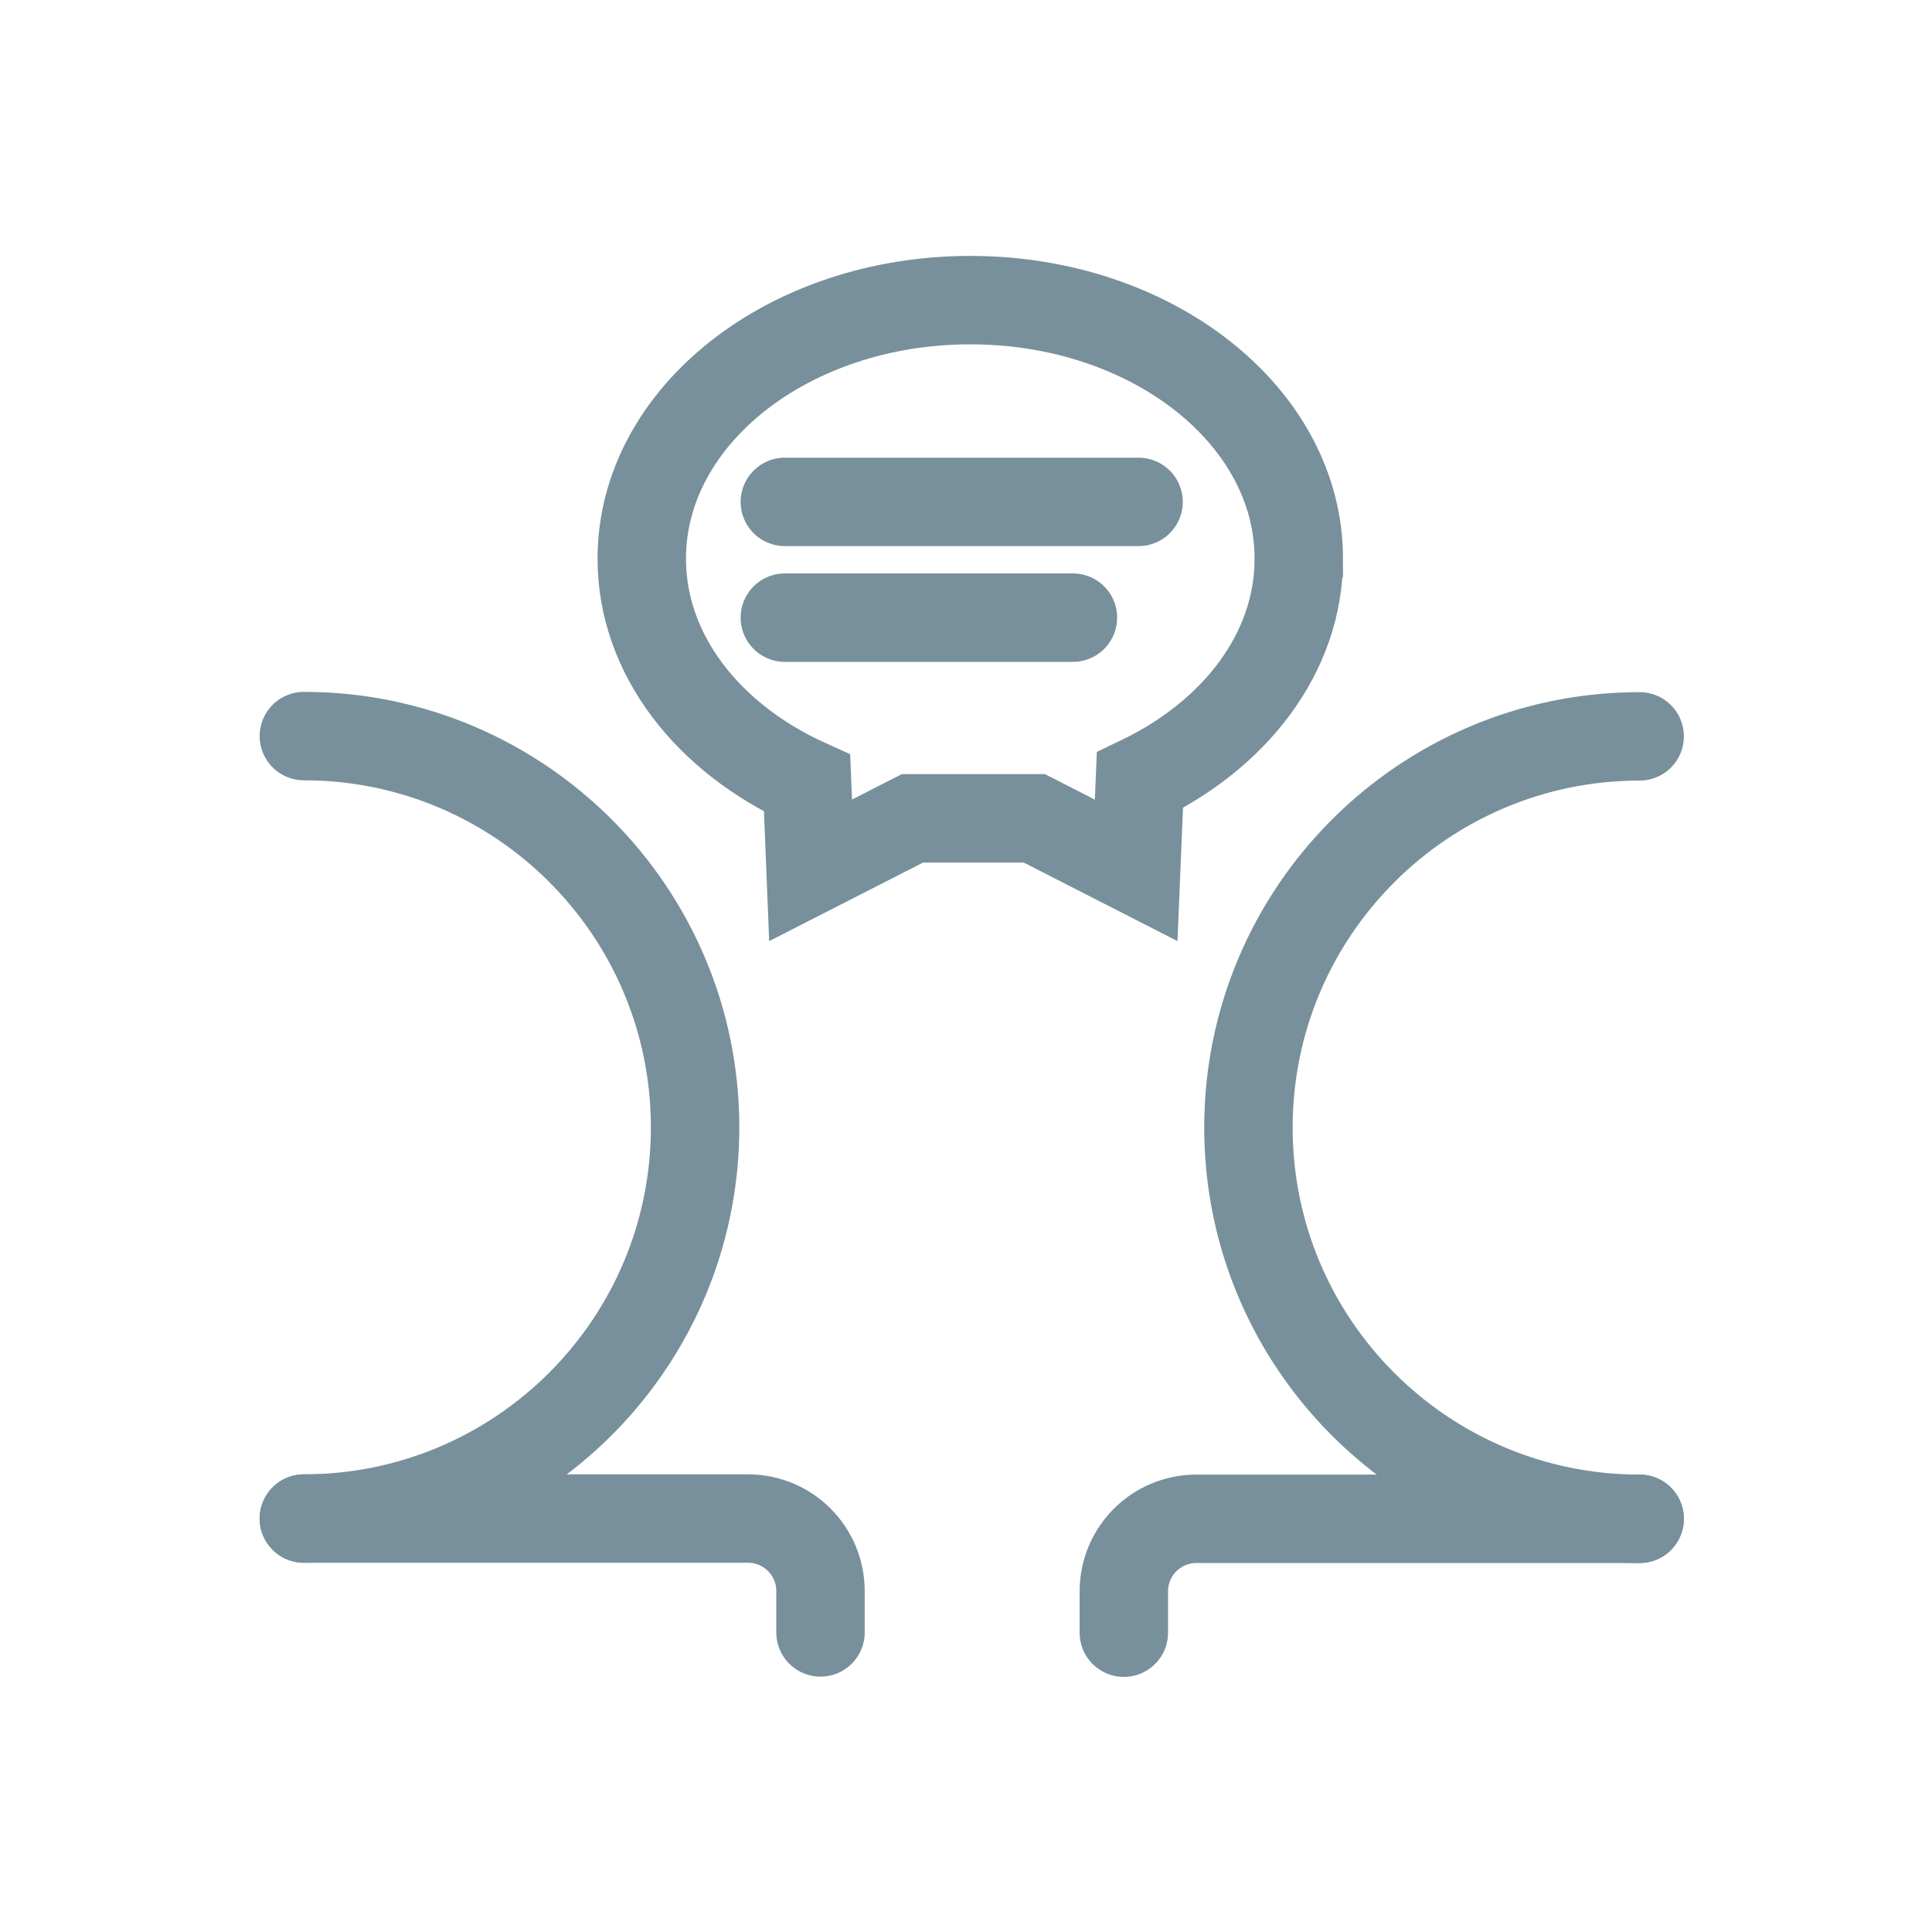
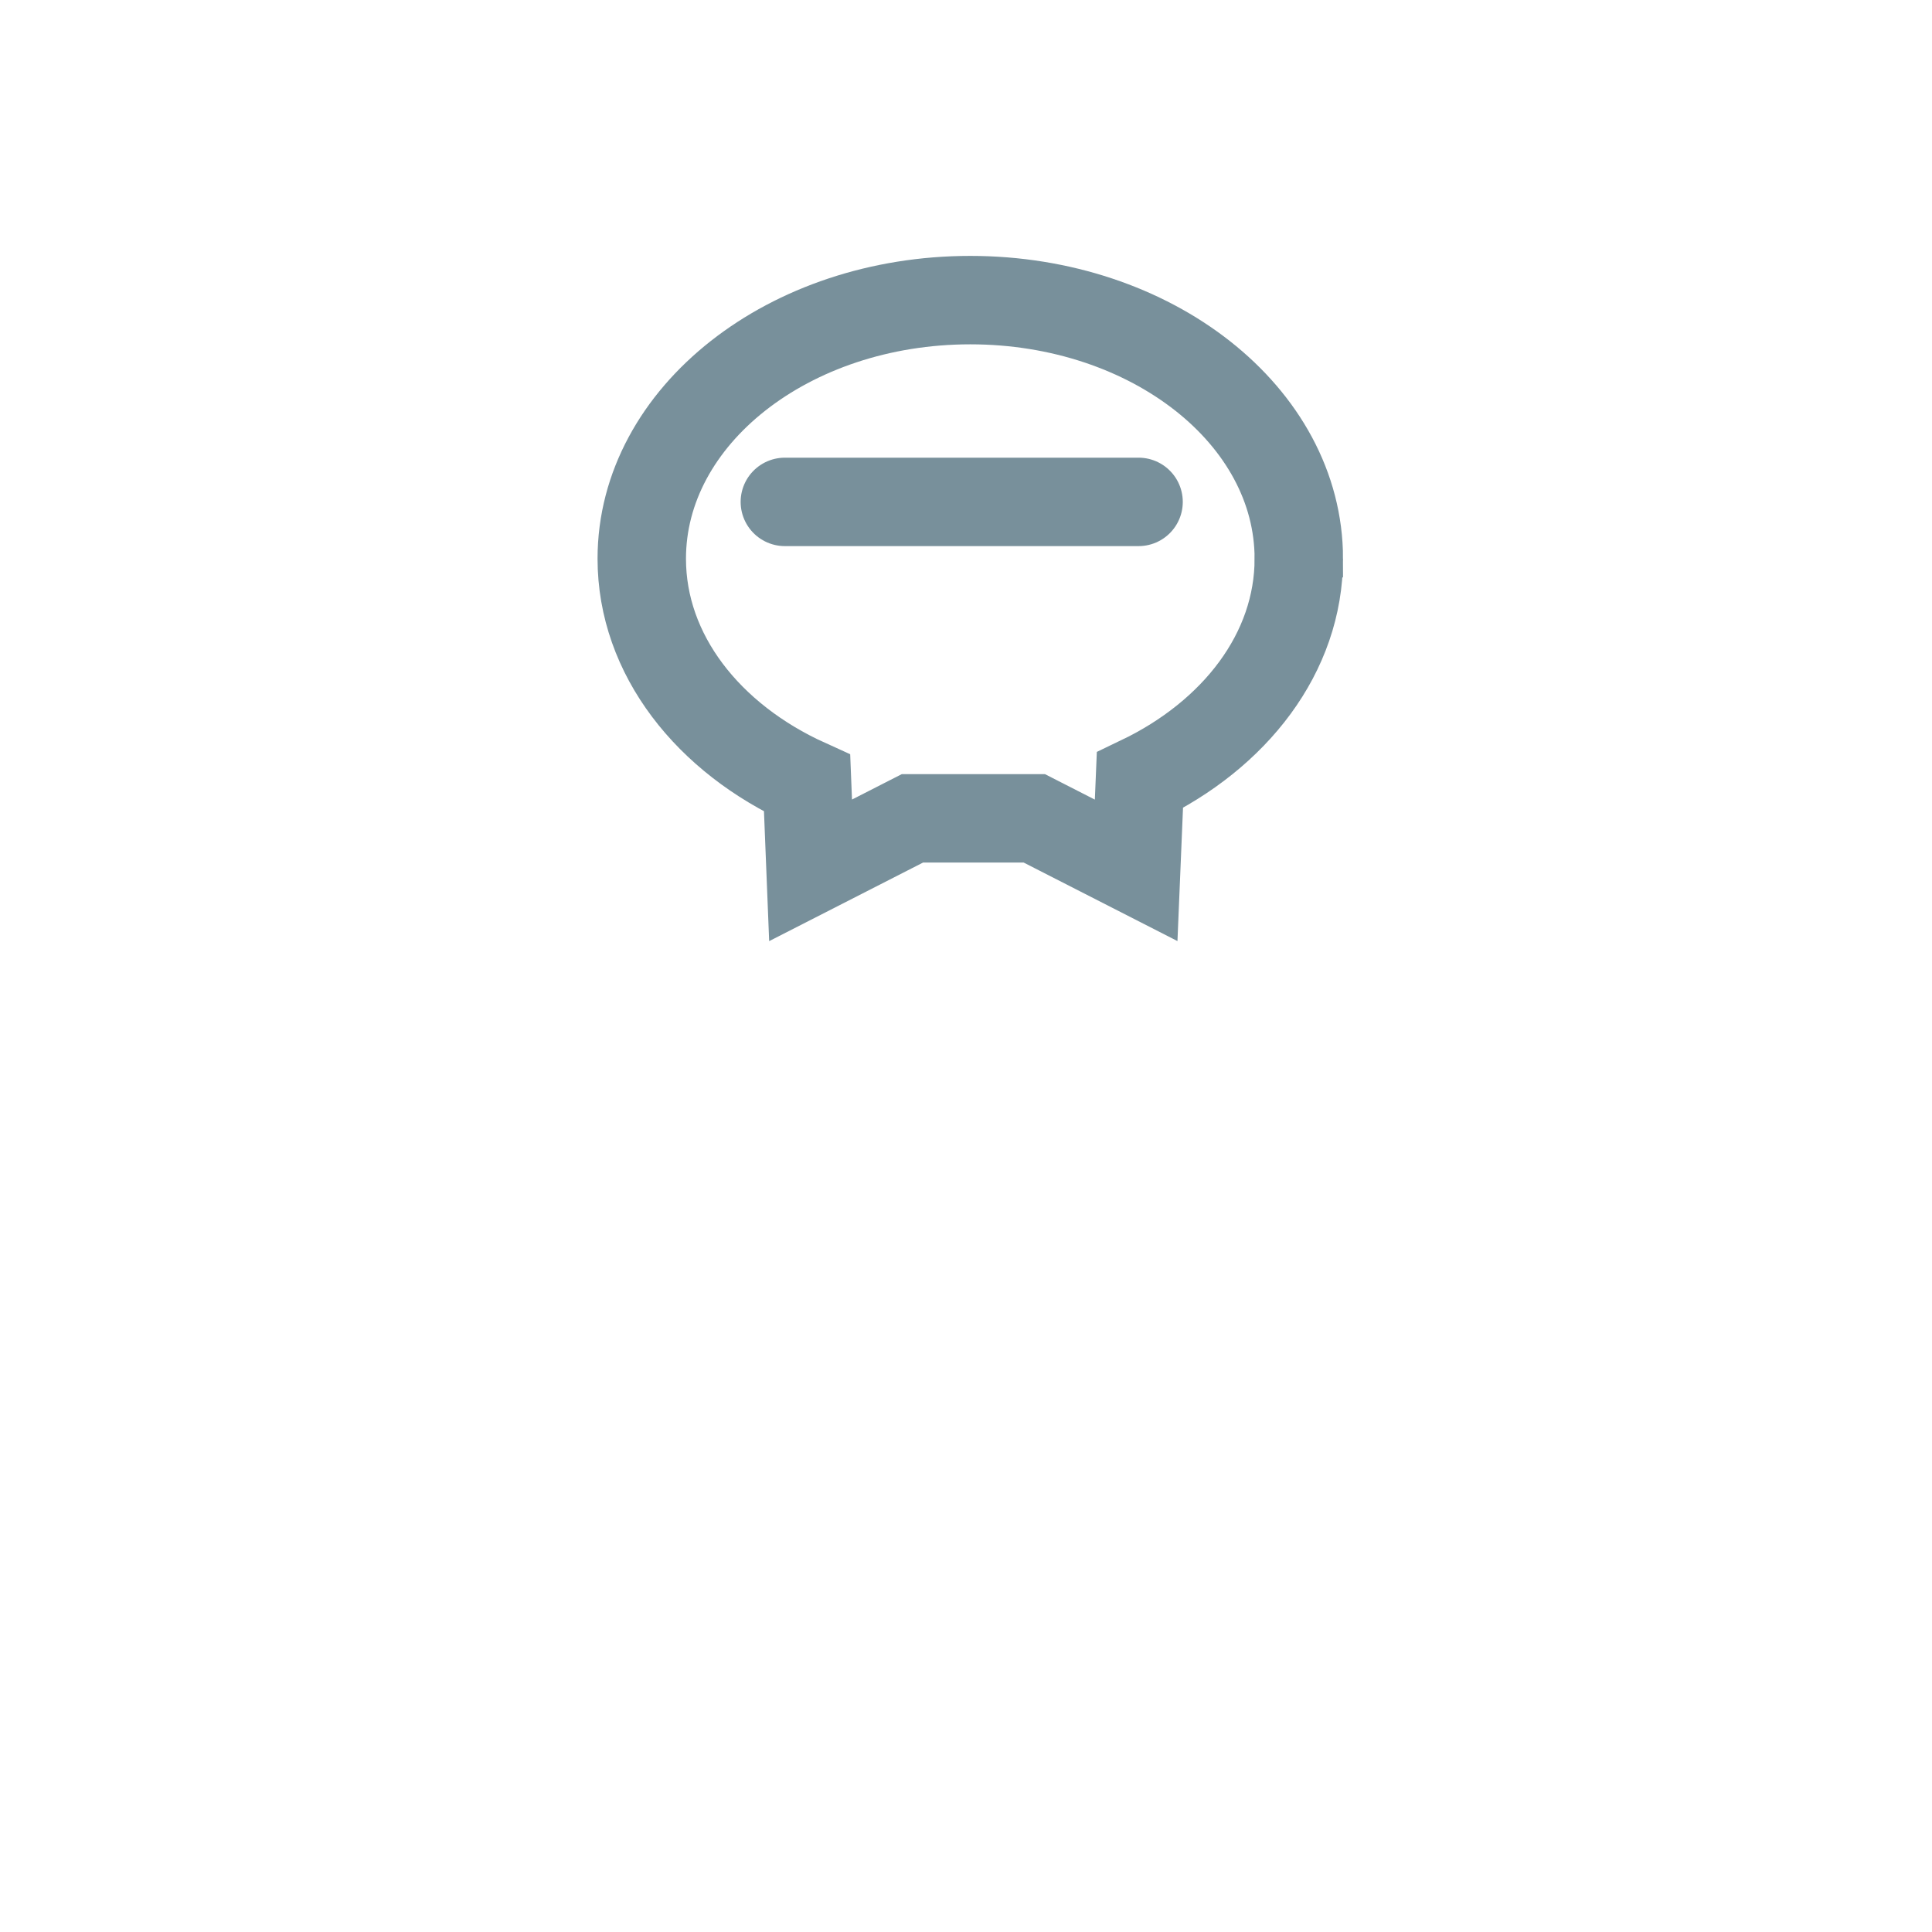
<svg xmlns="http://www.w3.org/2000/svg" enable-background="new 0 0 721 721" viewBox="0 0 721 721">
  <g fill="none" stroke="#78909b" stroke-linecap="round" stroke-miterlimit="10" stroke-width="33">
-     <path d="m611.9 274.8c-80.6 0-146 65.4-146 146s65.4 146 146 146" />
-     <path d="m113.4 566.7c80.6 0 146-65.4 146-146s-65.4-146-146-146" />
    <path d="m484.7 208.5c0-53.3-54.9-96.5-122.6-96.5s-122.6 43.2-122.6 96.5c0 35.8 24.8 67.1 61.7 83.8l1.3 32.5 38-19.4h45.5l38 19.4 1.4-33.6c35.5-17 59.3-47.6 59.3-82.7z" />
    <path d="m292.9 187.3h132" />
-     <path d="m292.9 230.5h107.5" />
-     <path d="m113.4 566.7h165.7c15 0 27.1 12.1 27.1 27.1v15.4" />
-     <path d="m419.4 609.3v-15.4c0-15 12.1-27.1 27.1-27.1h165.4" />
  </g>
</svg>